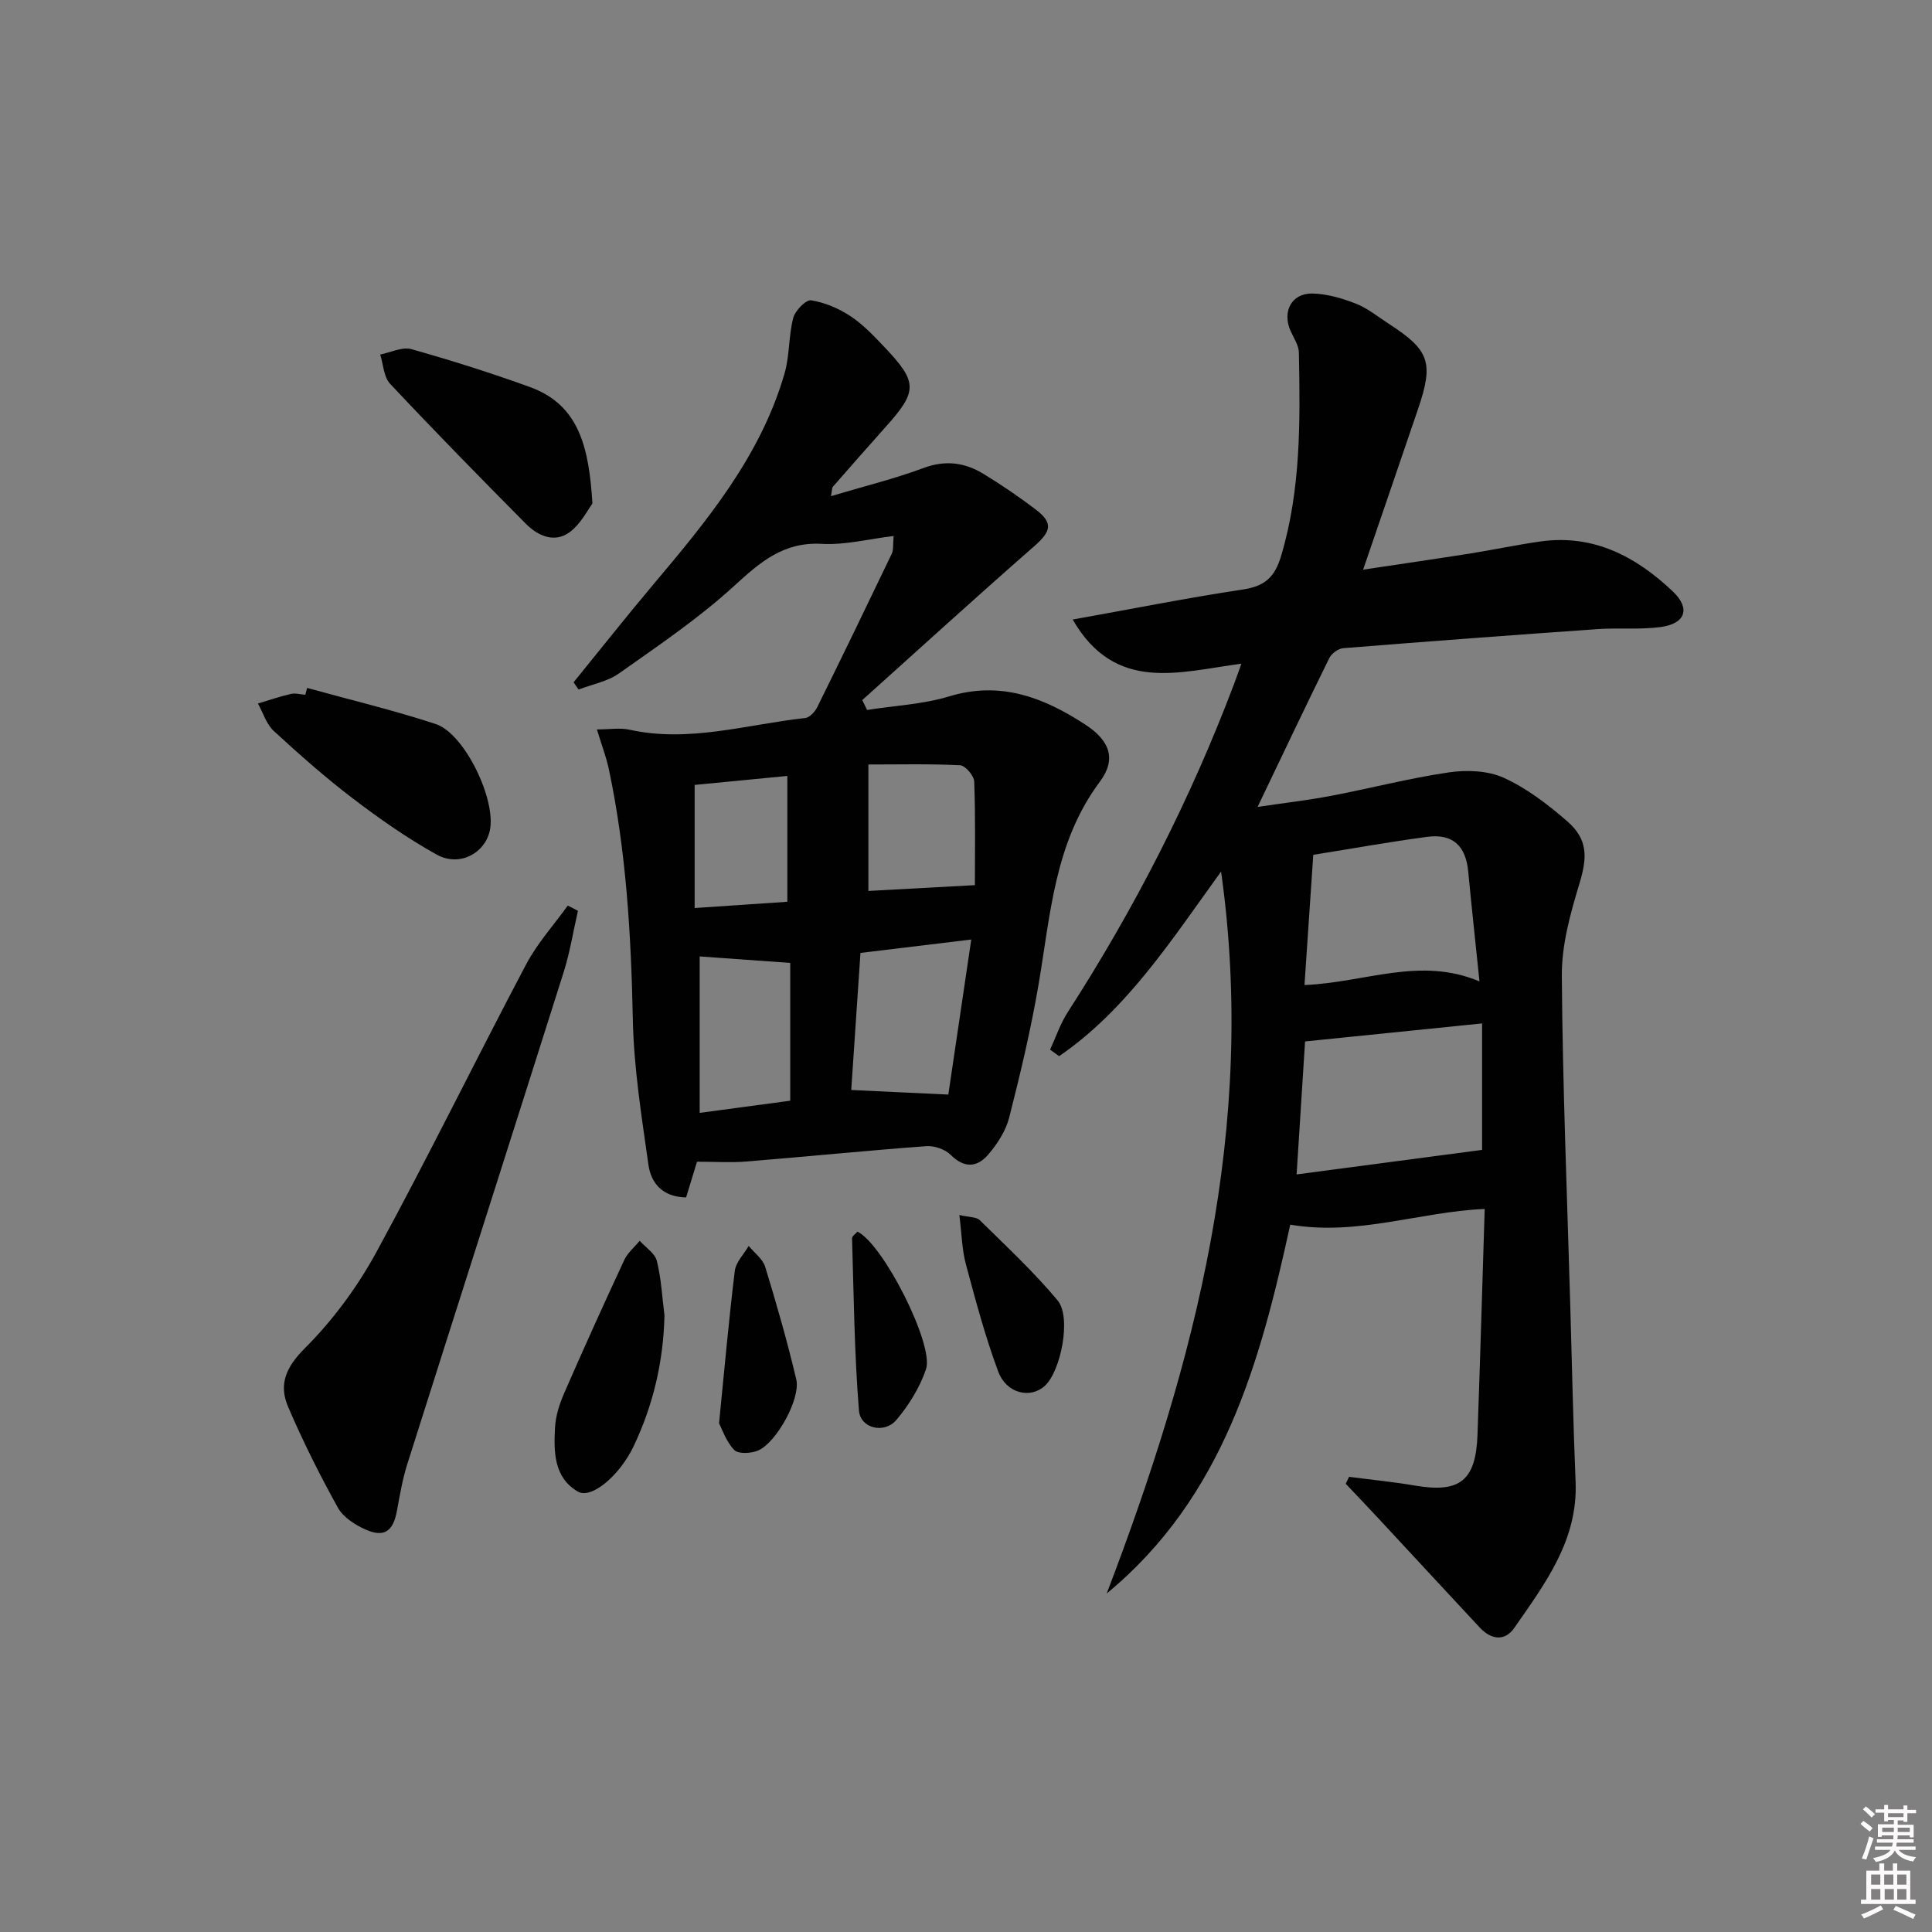
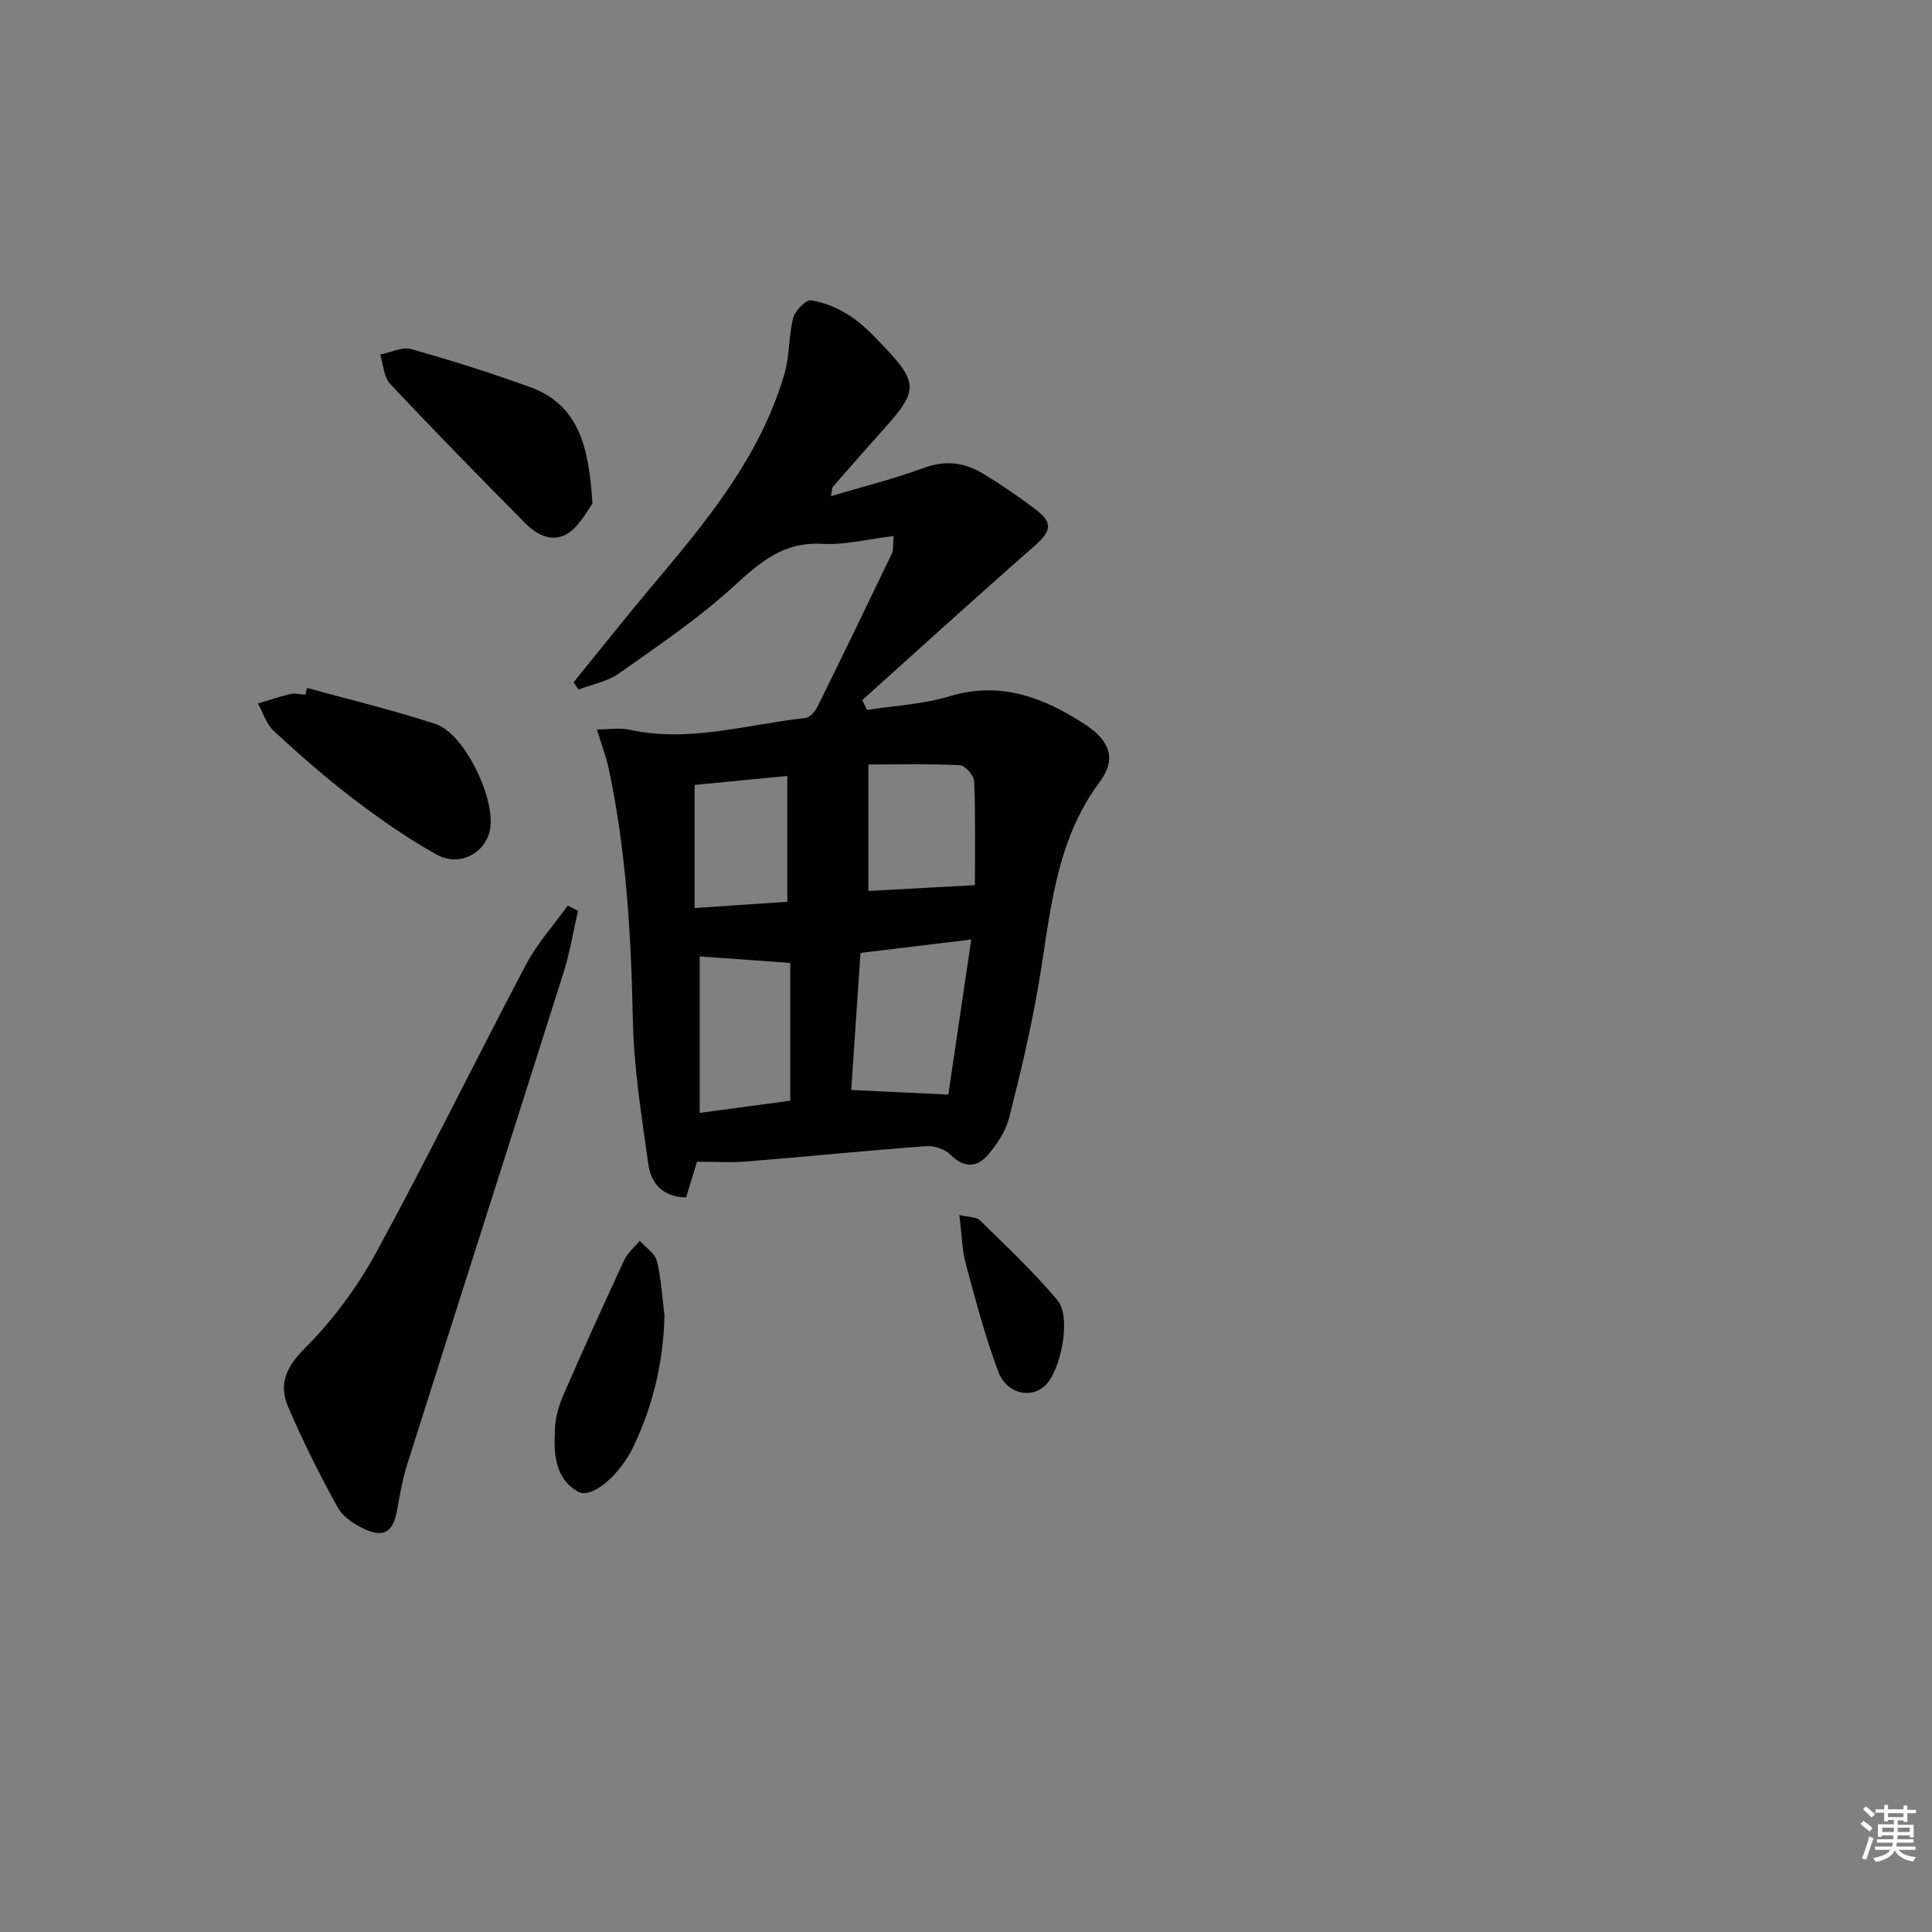
<svg xmlns="http://www.w3.org/2000/svg" enable-background="new 0 0 400 400" viewBox="0 0 400 400">
  <rect x="0" y="0" width="400" height="400" fill="#808080" stroke="none" />
  <path d="m385.2 377.6.6-.6c.6.4 1.3.9 1.9 1.5l-.6.7c-.8-.6-1.4-1.1-1.9-1.6zm.3 7.1c.6-1.4 1.1-2.9 1.5-4.5.3.1.6.3.9.4-.5 1.4-1 2.9-1.5 4.4l-.9-.2zm.2-10.1.6-.6c.7.5 1.3 1.1 1.9 1.6l-.7.7c-.6-.6-1.2-1.2-1.8-1.7zm8.4-.8h.8v.9h1.8v.7h-1.8v1.8h-.8v-.3h-1.2v.9h3.3v2.6h-.8v-.4h-2.5c0 .3 0 .6-.1.8h3.4v.7h-3.5c0 .3-.1.6-.1.8h4v.7h-3.5c.7.9 1.9 1.3 3.6 1.5-.2.2-.4.5-.6.9-1.9-.3-3.2-1.1-3.8-2.3-.5 1.1-1.8 2-3.9 2.4-.2-.3-.4-.5-.6-.8 1.9-.4 3.1-.9 3.6-1.7h-3.2v-.7h3.5c.1-.2.1-.5.2-.8h-3.3v-.7h3.4c0-.2 0-.5 0-.8h-2.4v.3h-.8v-2.6h3.3v-.9h-1.2v.3h-.8v-1.8h-1.8v-.7h1.8v-.9h.8v.9h3.2zm-4.4 5.5h2.4c0-.3 0-.6 0-.9h-2.4zm1.2-3.1h3.2v-.8h-3.2zm4.4 2.2h-2.4v.9h2.5v-.9z" fill="#fcfafa" />
-   <path d="m389.2 385.8h.9v1.5h1.8v-1.5h.9v1.5h2.7v6h1.1v.9h-11.3v-.9h1.1v-6h2.7v-1.5zm.2 8.7.5.8c-1.2.6-2.5 1.3-4 1.9-.2-.3-.3-.6-.6-.8 1.6-.6 3-1.3 4.1-1.9zm-2-4.3h1.9v-2.1h-1.9zm0 3.1h1.9v-2.2h-1.9zm2.7-3.1h1.9v-2.1h-1.9zm.1 3.1h1.9v-2.2h-1.9zm2.3 1.3c1.4.6 2.7 1.2 4.1 1.8l-.5.9c-1.5-.7-2.8-1.4-4.1-1.9zm2.2-6.5h-1.9v2.1h1.9zm-1.9 5.2h1.9v-2.2h-1.9z" fill="#fcfafa" />
  <g fill="#010101">
-     <path d="m279.31 305.76c4.57.6 9.16 1.04 13.7 1.82 9.21 1.57 12.55-1.01 12.89-10.5.55-15.44.99-30.88 1.49-46.78-13.4.57-26.32 5.63-40.26 3.25-6.18 28.33-13.77 56.38-38 76.37 18.31-47.91 31.14-96.55 23.68-149.47-10.36 14.31-19.51 28.6-33.53 38.22-.62-.45-1.25-.9-1.87-1.35 1.2-2.59 2.11-5.36 3.64-7.74 13.84-21.45 25.4-44.04 34.43-67.92.46-1.22.89-2.45 1.54-4.25-12.81 1.68-26.11 6.17-34.93-9.14 12.38-2.22 23.75-4.49 35.21-6.22 4.53-.68 6.61-2.48 7.95-6.98 4.12-13.83 3.94-27.93 3.67-42.07-.03-1.53-1.09-3.05-1.75-4.55-1.74-3.98.27-7.78 4.57-7.68 3.03.07 6.16.99 9.01 2.11 2.43.95 4.55 2.72 6.79 4.16 8.45 5.46 9.33 8.01 6.05 17.65-3.68 10.83-7.4 21.64-11.37 33.25 7.78-1.17 14.91-2.2 22.02-3.32 4.92-.78 9.79-1.83 14.72-2.52 10.98-1.54 19.8 3.15 27.4 10.37 3.73 3.55 2.56 6.68-2.59 7.36-4.27.56-8.66.12-12.97.42-17.57 1.23-35.13 2.54-52.69 3.95-1.04.08-2.43 1.1-2.9 2.06-4.91 9.97-9.67 20.01-14.84 30.8 5.35-.79 10.31-1.36 15.2-2.29 8.16-1.55 16.22-3.66 24.42-4.86 3.7-.54 8.06-.37 11.36 1.13 4.75 2.16 9.1 5.5 13.09 8.96 4.4 3.81 4.21 7.55 2.52 13.09-1.86 6.13-3.65 12.61-3.6 18.93.16 22.79 1.1 45.57 1.75 68.35.35 12.14.6 24.29 1.1 36.43.5 12.1-6.33 21.07-12.67 30.21-2.03 2.94-4.87 2.43-7.2-.07-7.14-7.65-14.24-15.35-21.37-23.02-2.1-2.26-4.23-4.48-6.35-6.72.23-.51.46-.98.69-1.44zm27.54-93.87c-12.57 1.28-24.48 2.49-36.65 3.73-.57 8.94-1.14 17.95-1.75 27.53 13.26-1.75 25.92-3.43 38.4-5.08 0-8.16 0-16.87 0-26.18zm-34.95-34.91c-.58 8.66-1.19 17.63-1.82 26.96 12.6-.51 23.88-5.96 36.23-.75-.82-8-1.63-15.36-2.33-22.74-.5-5.33-3.19-7.89-8.49-7.19-7.69 1.02-15.33 2.4-23.59 3.72z" />
    <path d="m123.58 151.02c2.62 0 4.78-.38 6.76.06 12.37 2.73 24.28-1.11 36.36-2.42.91-.1 2.01-1.26 2.48-2.21 5.22-10.56 10.35-21.16 15.44-31.78.4-.83.23-1.94.4-3.7-5.15.62-10.05 1.9-14.86 1.63-7.97-.45-12.8 3.8-18.21 8.75-7.32 6.7-15.66 12.32-23.79 18.07-2.38 1.69-5.56 2.26-8.37 3.34-.35-.5-.7-.99-1.04-1.49 5.5-6.76 10.9-13.6 16.51-20.26 11.18-13.26 22.22-26.61 27.17-43.68 1.07-3.7.83-7.77 1.8-11.51.4-1.51 2.63-3.8 3.7-3.64 2.83.44 5.71 1.67 8.13 3.26 2.61 1.72 4.83 4.08 7.01 6.37 6.98 7.34 6.95 9.17.26 16.62-3.67 4.09-7.28 8.23-10.9 12.36-.18.2-.13.6-.39 1.93 6.7-2 13.07-3.56 19.18-5.83 4.52-1.68 8.51-1.14 12.36 1.2 3.69 2.24 7.27 4.69 10.72 7.29 3.82 2.87 3.39 4.59-.22 7.75-11.97 10.48-23.73 21.19-35.56 31.82.33.68.67 1.36 1 2.04 5.69-.9 11.56-1.16 17.02-2.82 10.66-3.23 19.59.25 28.19 5.87 5.02 3.28 6.49 7.1 2.98 11.81-9.37 12.55-10.2 27.37-12.67 41.88-1.58 9.3-3.77 18.52-6.1 27.66-.71 2.77-2.47 5.47-4.36 7.68-2.24 2.61-4.92 2.86-7.73.05-1.17-1.17-3.4-1.95-5.07-1.82-12.42.92-24.82 2.17-37.24 3.18-3.25.26-6.53.04-10.23.04-.68 2.21-1.47 4.83-2.26 7.39-4.91-.08-7.27-2.98-7.8-6.76-1.41-10-3.03-20.06-3.23-30.12-.36-17.49-1.36-34.86-5.01-51.99-.58-2.56-1.51-5-2.43-8.02zm72.76 75.6c1.5-10.16 3.08-20.83 4.75-32.1-8.23 1-15.52 1.88-22.94 2.77-.66 9.86-1.3 19.22-1.91 28.38 6.66.32 12.85.61 20.1.95zm-51.48 3.79c6.96-.94 12.94-1.74 18.75-2.52 0-10.17 0-19.58 0-28.53-6.62-.47-12.89-.92-18.75-1.34zm56.98-47.15c0-6.61.14-14.04-.14-21.45-.04-1.21-1.85-3.32-2.92-3.37-6.35-.32-12.73-.16-18.99-.16v26.18c6.93-.37 13.89-.75 22.05-1.2zm-58.02 4.74c7.06-.48 13.39-.9 19.19-1.3 0-8.91 0-17.36 0-26.05-7.15.69-13.35 1.3-19.19 1.86z" />
    <path d="m119.66 188.57c-.97 4.24-1.66 8.58-2.96 12.71-10.74 33.96-21.61 67.87-32.37 101.83-1 3.15-1.55 6.44-2.15 9.7-.79 4.24-2.62 5.59-6.52 3.85-2.18-.97-4.61-2.54-5.71-4.52-3.76-6.78-7.25-13.75-10.3-20.87-1.99-4.65-.46-8.21 3.49-12.16 5.78-5.77 10.84-12.64 14.76-19.82 10.72-19.68 20.57-39.83 31.04-59.65 2.3-4.35 5.71-8.11 8.61-12.15.7.36 1.4.72 2.11 1.08z" />
    <path d="m122.66 104.25c-.94 1.23-2.39 4.23-4.76 5.96-3.11 2.27-6.54.74-9.02-1.76-9.48-9.56-18.91-19.18-28.12-29-1.33-1.41-1.39-4-2.04-6.05 2.15-.42 4.53-1.64 6.42-1.12 8.27 2.32 16.47 4.92 24.55 7.84 10.27 3.72 12.24 12.57 12.97 24.13z" />
    <path d="m63.59 142.43c8.88 2.46 17.87 4.6 26.61 7.47 6.08 2 12.69 15.98 11.18 22.21-1.13 4.68-6.34 7.4-11 4.81-6.08-3.38-11.83-7.42-17.37-11.64-5.68-4.33-11.06-9.09-16.32-13.93-1.54-1.42-2.22-3.77-3.29-5.7 2.27-.67 4.52-1.45 6.83-1.98.93-.21 1.98.1 2.98.17.12-.46.25-.93.38-1.41z" />
    <path d="m137.57 272.33c-.21 9.53-2.32 18.53-6.36 27.05-2.92 6.15-8.78 11.06-11.57 9.44-4.99-2.9-5-8.25-4.73-13.25.13-2.39.9-4.85 1.87-7.07 4.04-9.27 8.21-18.48 12.47-27.64.7-1.49 2.11-2.65 3.19-3.97 1.23 1.38 3.15 2.58 3.55 4.16.92 3.67 1.1 7.52 1.58 11.28z" />
-     <path d="m148.87 294.69c1.14-11.45 2.03-21.52 3.26-31.56.22-1.82 1.89-3.46 2.88-5.18 1.17 1.44 2.92 2.7 3.42 4.35 2.36 7.7 4.58 15.46 6.43 23.3.93 3.93-4.04 12.99-7.85 14.69-1.43.64-4.12.79-4.98-.07-1.69-1.74-2.52-4.32-3.16-5.53z" />
    <path d="m198.62 251.55c2.13.5 3.56.4 4.23 1.07 5.5 5.42 11.19 10.71 16.12 16.62 2.91 3.49.66 14.65-2.64 17.68-2.98 2.73-7.96 1.63-9.66-2.96-2.7-7.24-4.69-14.76-6.7-22.24-.8-2.96-.84-6.13-1.35-10.17z" />
-     <path d="m177.53 255c5.34 2.57 15.89 23.44 14.2 28.45-1.28 3.8-3.56 7.48-6.16 10.55-2.47 2.91-7.43 1.75-7.73-1.94-.96-11.85-1.07-23.77-1.43-35.67-.02-.46.75-.95 1.12-1.39z" />
  </g>
</svg>